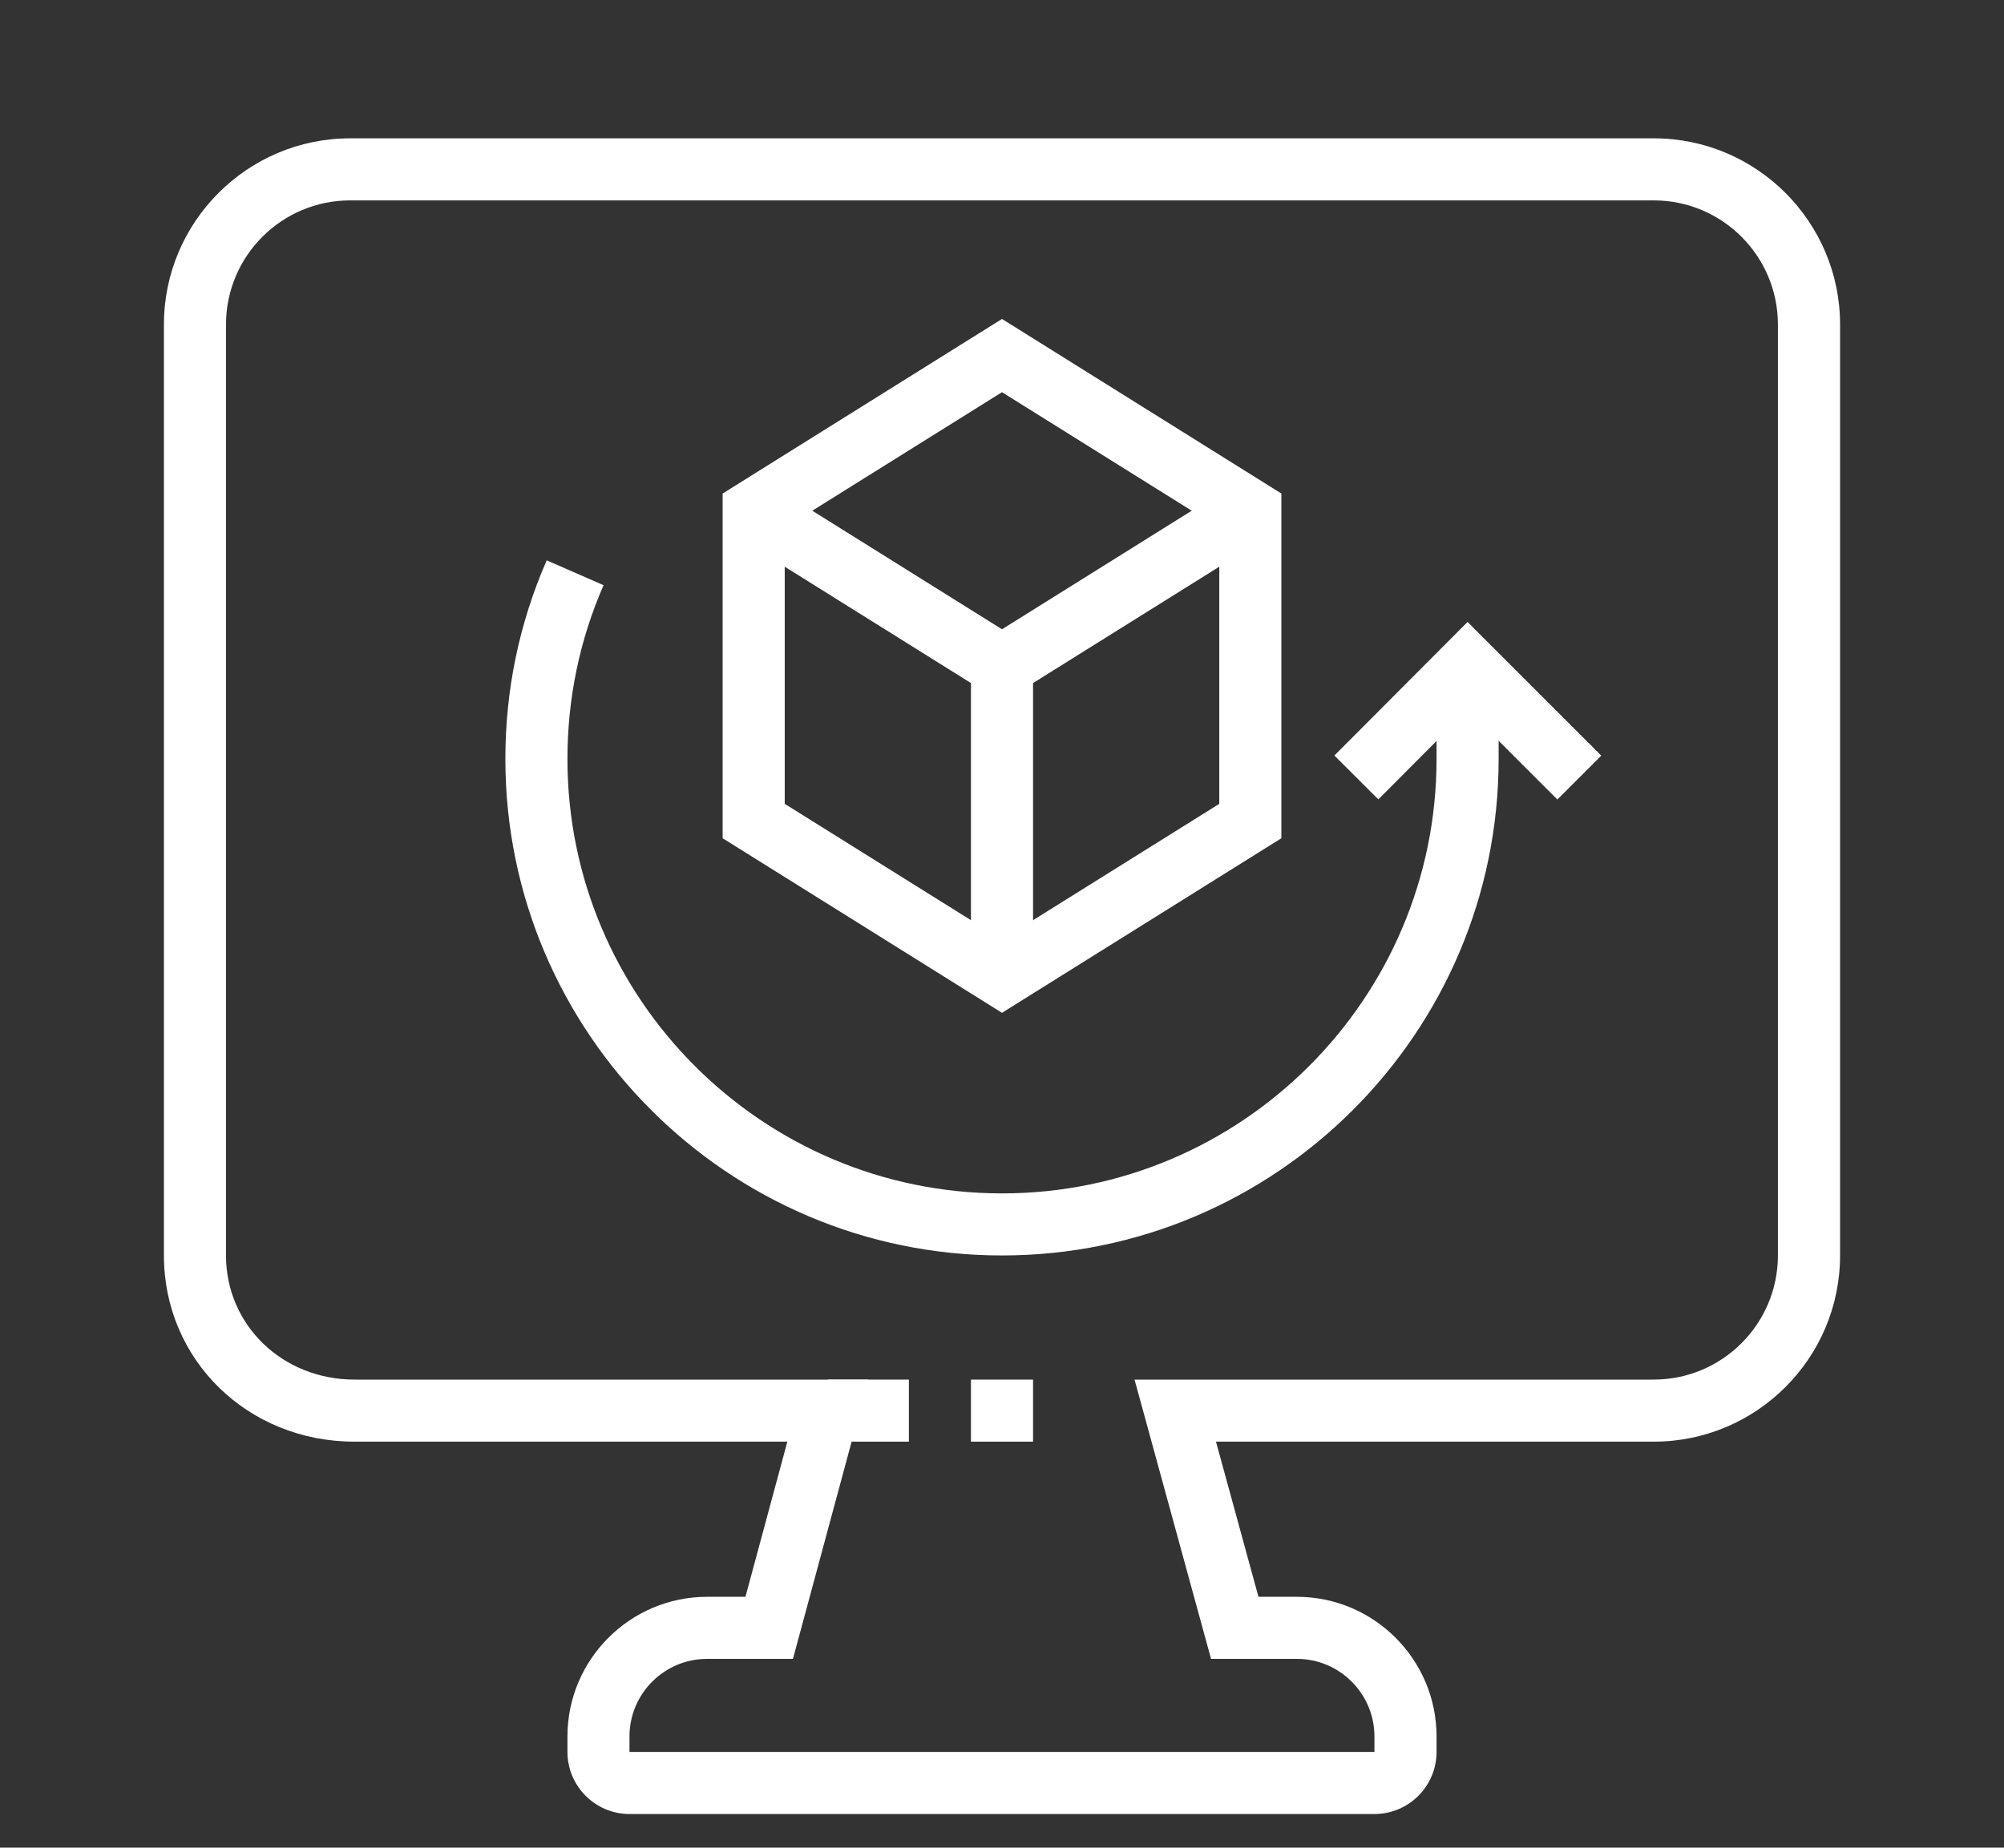
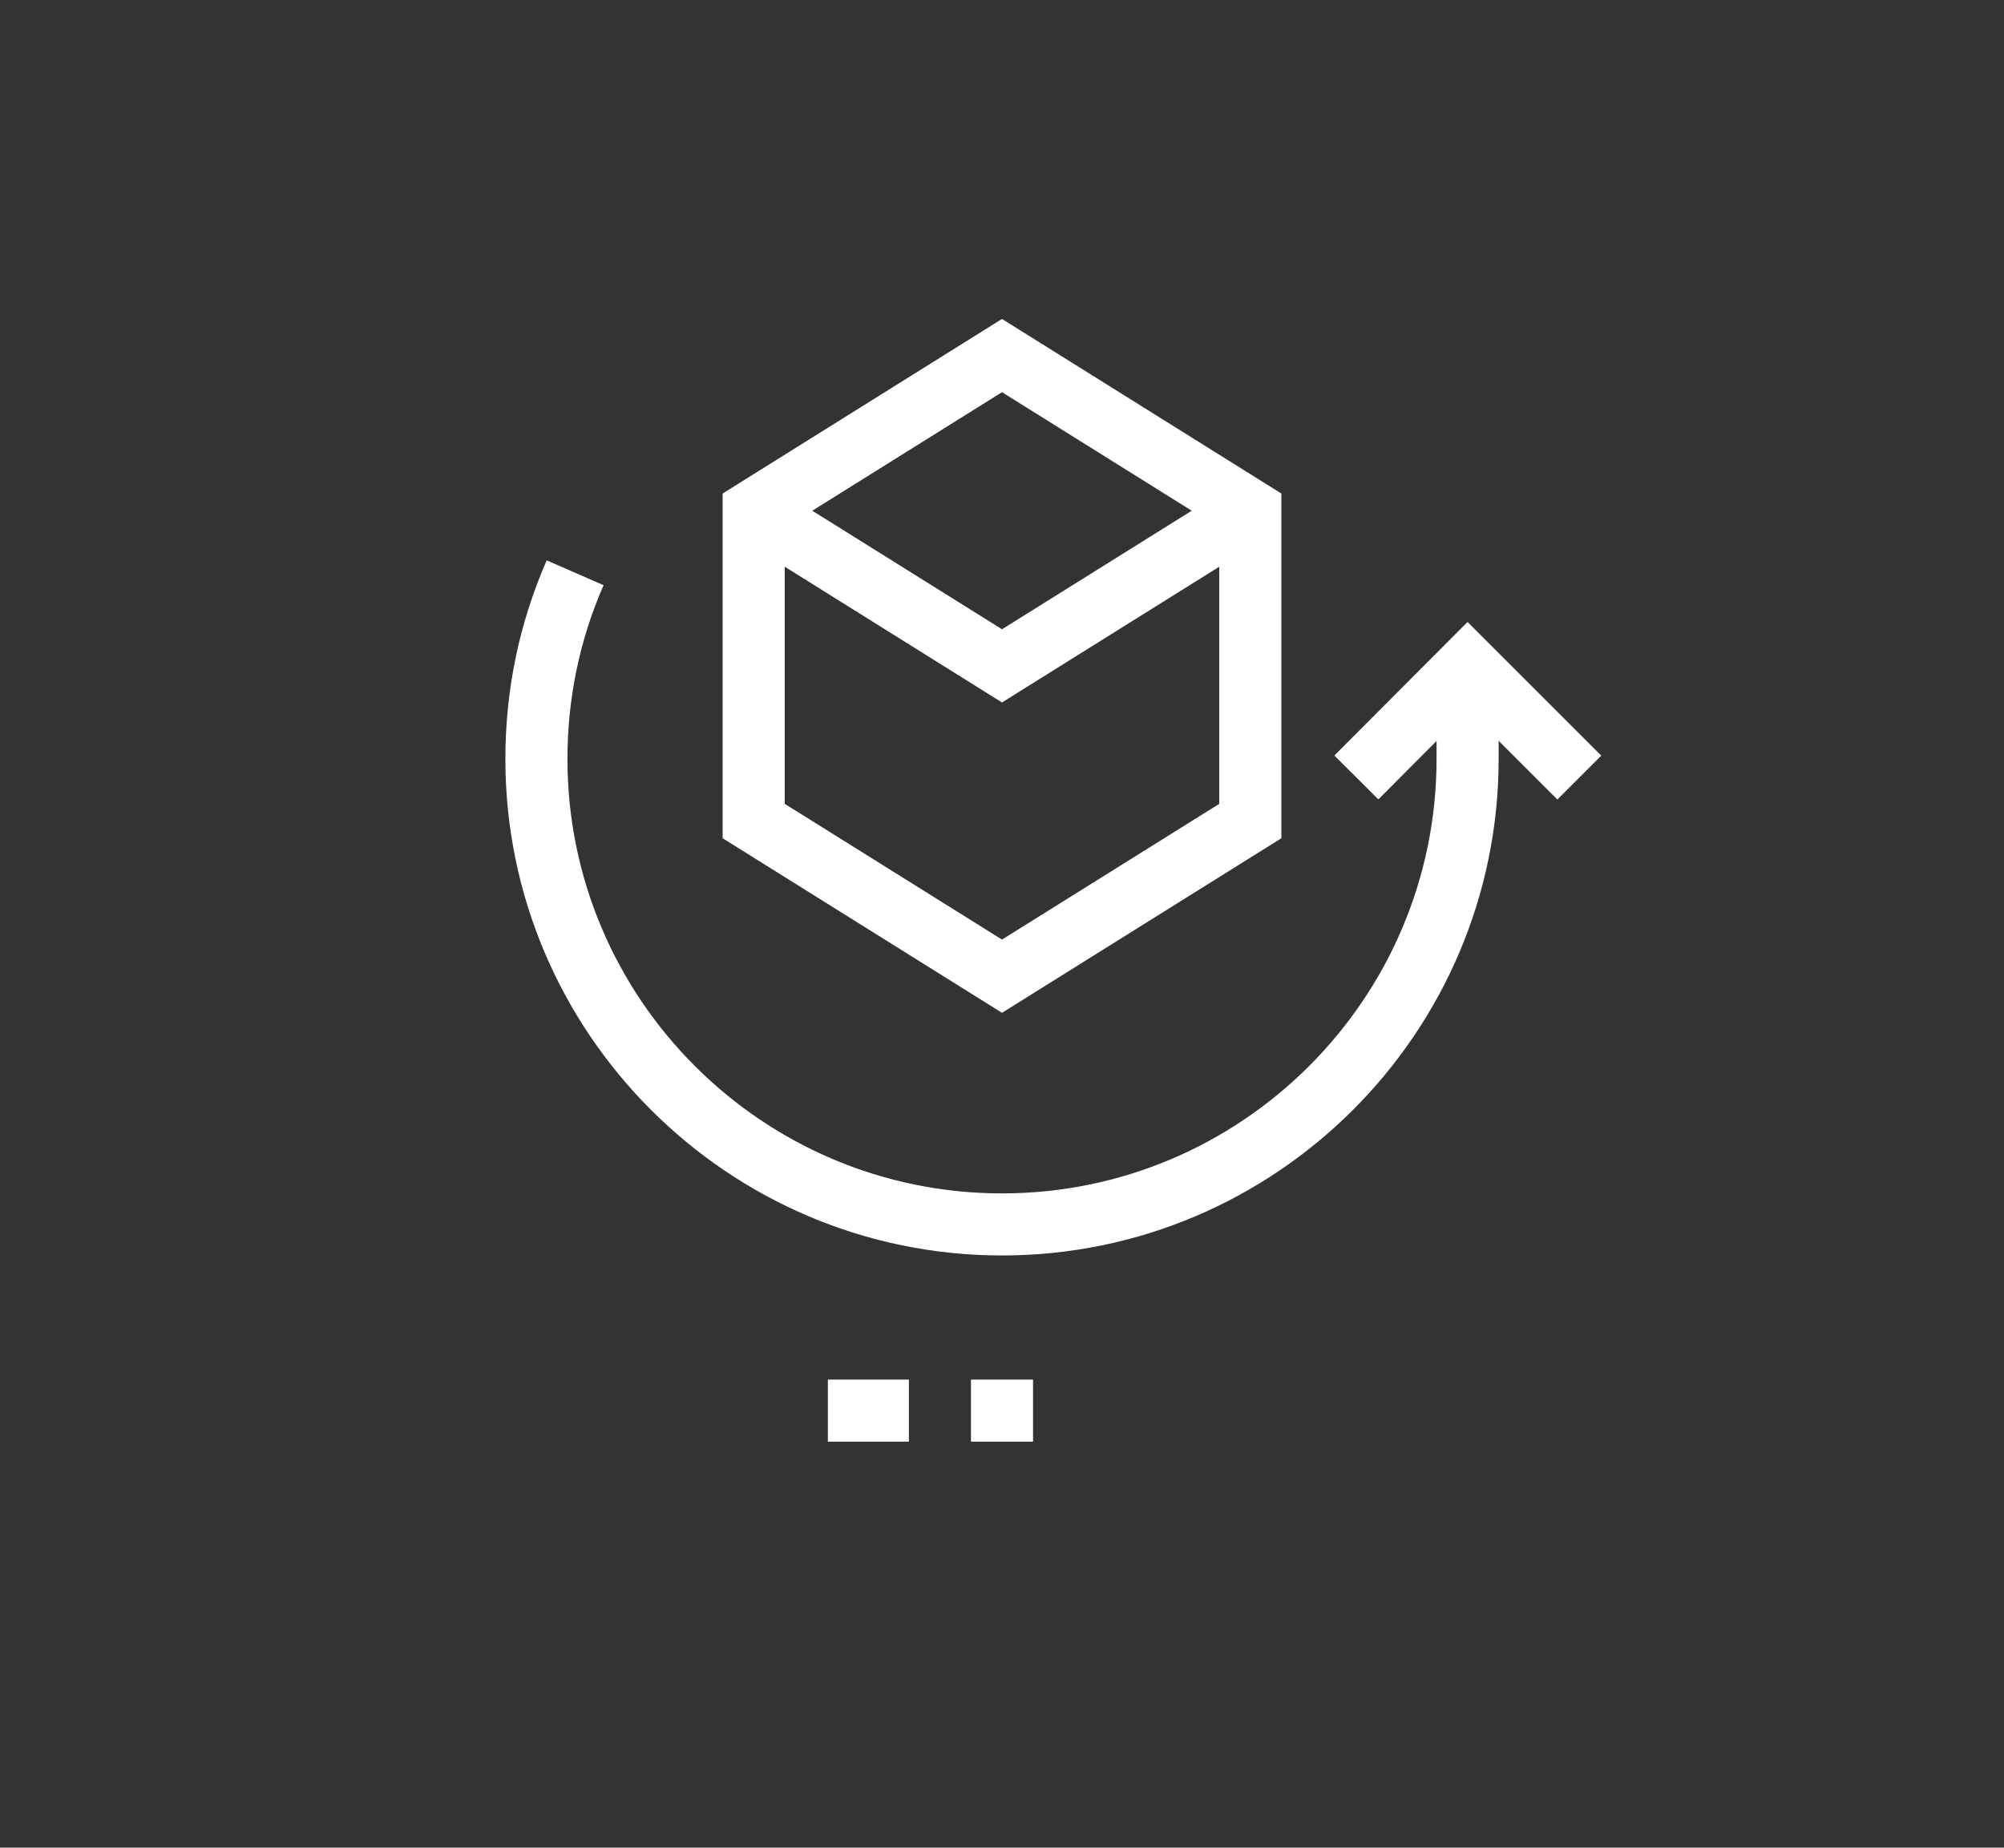
<svg xmlns="http://www.w3.org/2000/svg" id="uuid-46d59ebc-0618-4bef-b123-64693781250d" data-name="栝鍣 3" viewBox="0 0 450 415">
  <rect x="0" y="0" width="450" height="415" fill="#333333" stroke="none" />
  <rect x="218.03" y="309.87" width="13.94" height="13.94" style="fill: #fff; stroke-width: 0px;" />
  <rect x="185.9" y="309.87" width="18.19" height="13.94" style="fill: #fff; stroke-width: 0px;" />
-   <path d="m308.64,407.45h-167.28c-7.68,0-13.94-6.26-13.94-13.94v-3.48c0-17.3,14.07-31.37,31.37-31.37h8.6l9.41-34.85h-97.19c-24,0-42.8-18.37-42.8-41.82V72.89c0-23.06,18.76-41.82,41.82-41.82h292.74c23.06,0,41.82,18.76,41.82,41.82v209.1c0,23.06-18.76,41.82-41.82,41.82h-98.32l9.54,34.85h8.62c17.3,0,31.37,14.07,31.37,31.37v3.48c0,7.68-6.26,13.94-13.94,13.94Zm-149.86-34.85c-9.61,0-17.43,7.81-17.43,17.43v3.48h167.28v-3.48c0-9.61-7.81-17.43-17.43-17.43h-19.26l-17.18-62.73h116.59c15.38,0,27.88-12.5,27.88-27.88V72.89c0-15.38-12.5-27.88-27.88-27.88H78.63c-15.38,0-27.88,12.5-27.88,27.88v209.1c0,15.63,12.67,27.88,28.86,27.88h115.39l-16.94,62.73h-19.28Z" style="fill: #fff; stroke-width: 0px;" />
  <path d="m225,227.49l-62.73-39.21v-77.43l62.73-39.21,62.73,39.21v77.43l-62.73,39.21Zm-48.79-46.94l48.79,30.49,48.79-30.49v-61.97l-48.79-30.49-48.79,30.49v61.97Z" style="fill: #fff; stroke-width: 0px;" />
  <polygon points="225 157.78 165.54 120.62 172.94 108.8 225 141.34 277.06 108.8 284.46 120.62 225 157.78" style="fill: #fff; stroke-width: 0px;" />
-   <rect x="218.03" y="149.56" width="13.94" height="69.7" style="fill: #fff; stroke-width: 0px;" />
  <path d="m225,281.99c-61.49,0-111.52-50.03-111.52-111.52,0-15.51,3.12-30.51,9.28-44.61l12.77,5.58c-5.38,12.32-8.11,25.46-8.11,39.03,0,53.81,43.77,97.58,97.58,97.58s97.58-43.77,97.58-97.58v-20.91h13.94v20.91c0,61.49-50.03,111.52-111.52,111.52Z" style="fill: #fff; stroke-width: 0px;" />
  <polygon points="349.71 179.58 329.56 159.43 309.51 179.55 299.64 169.7 329.54 139.7 359.57 169.72 349.71 179.58" style="fill: #fff; stroke-width: 0px;" />
</svg>